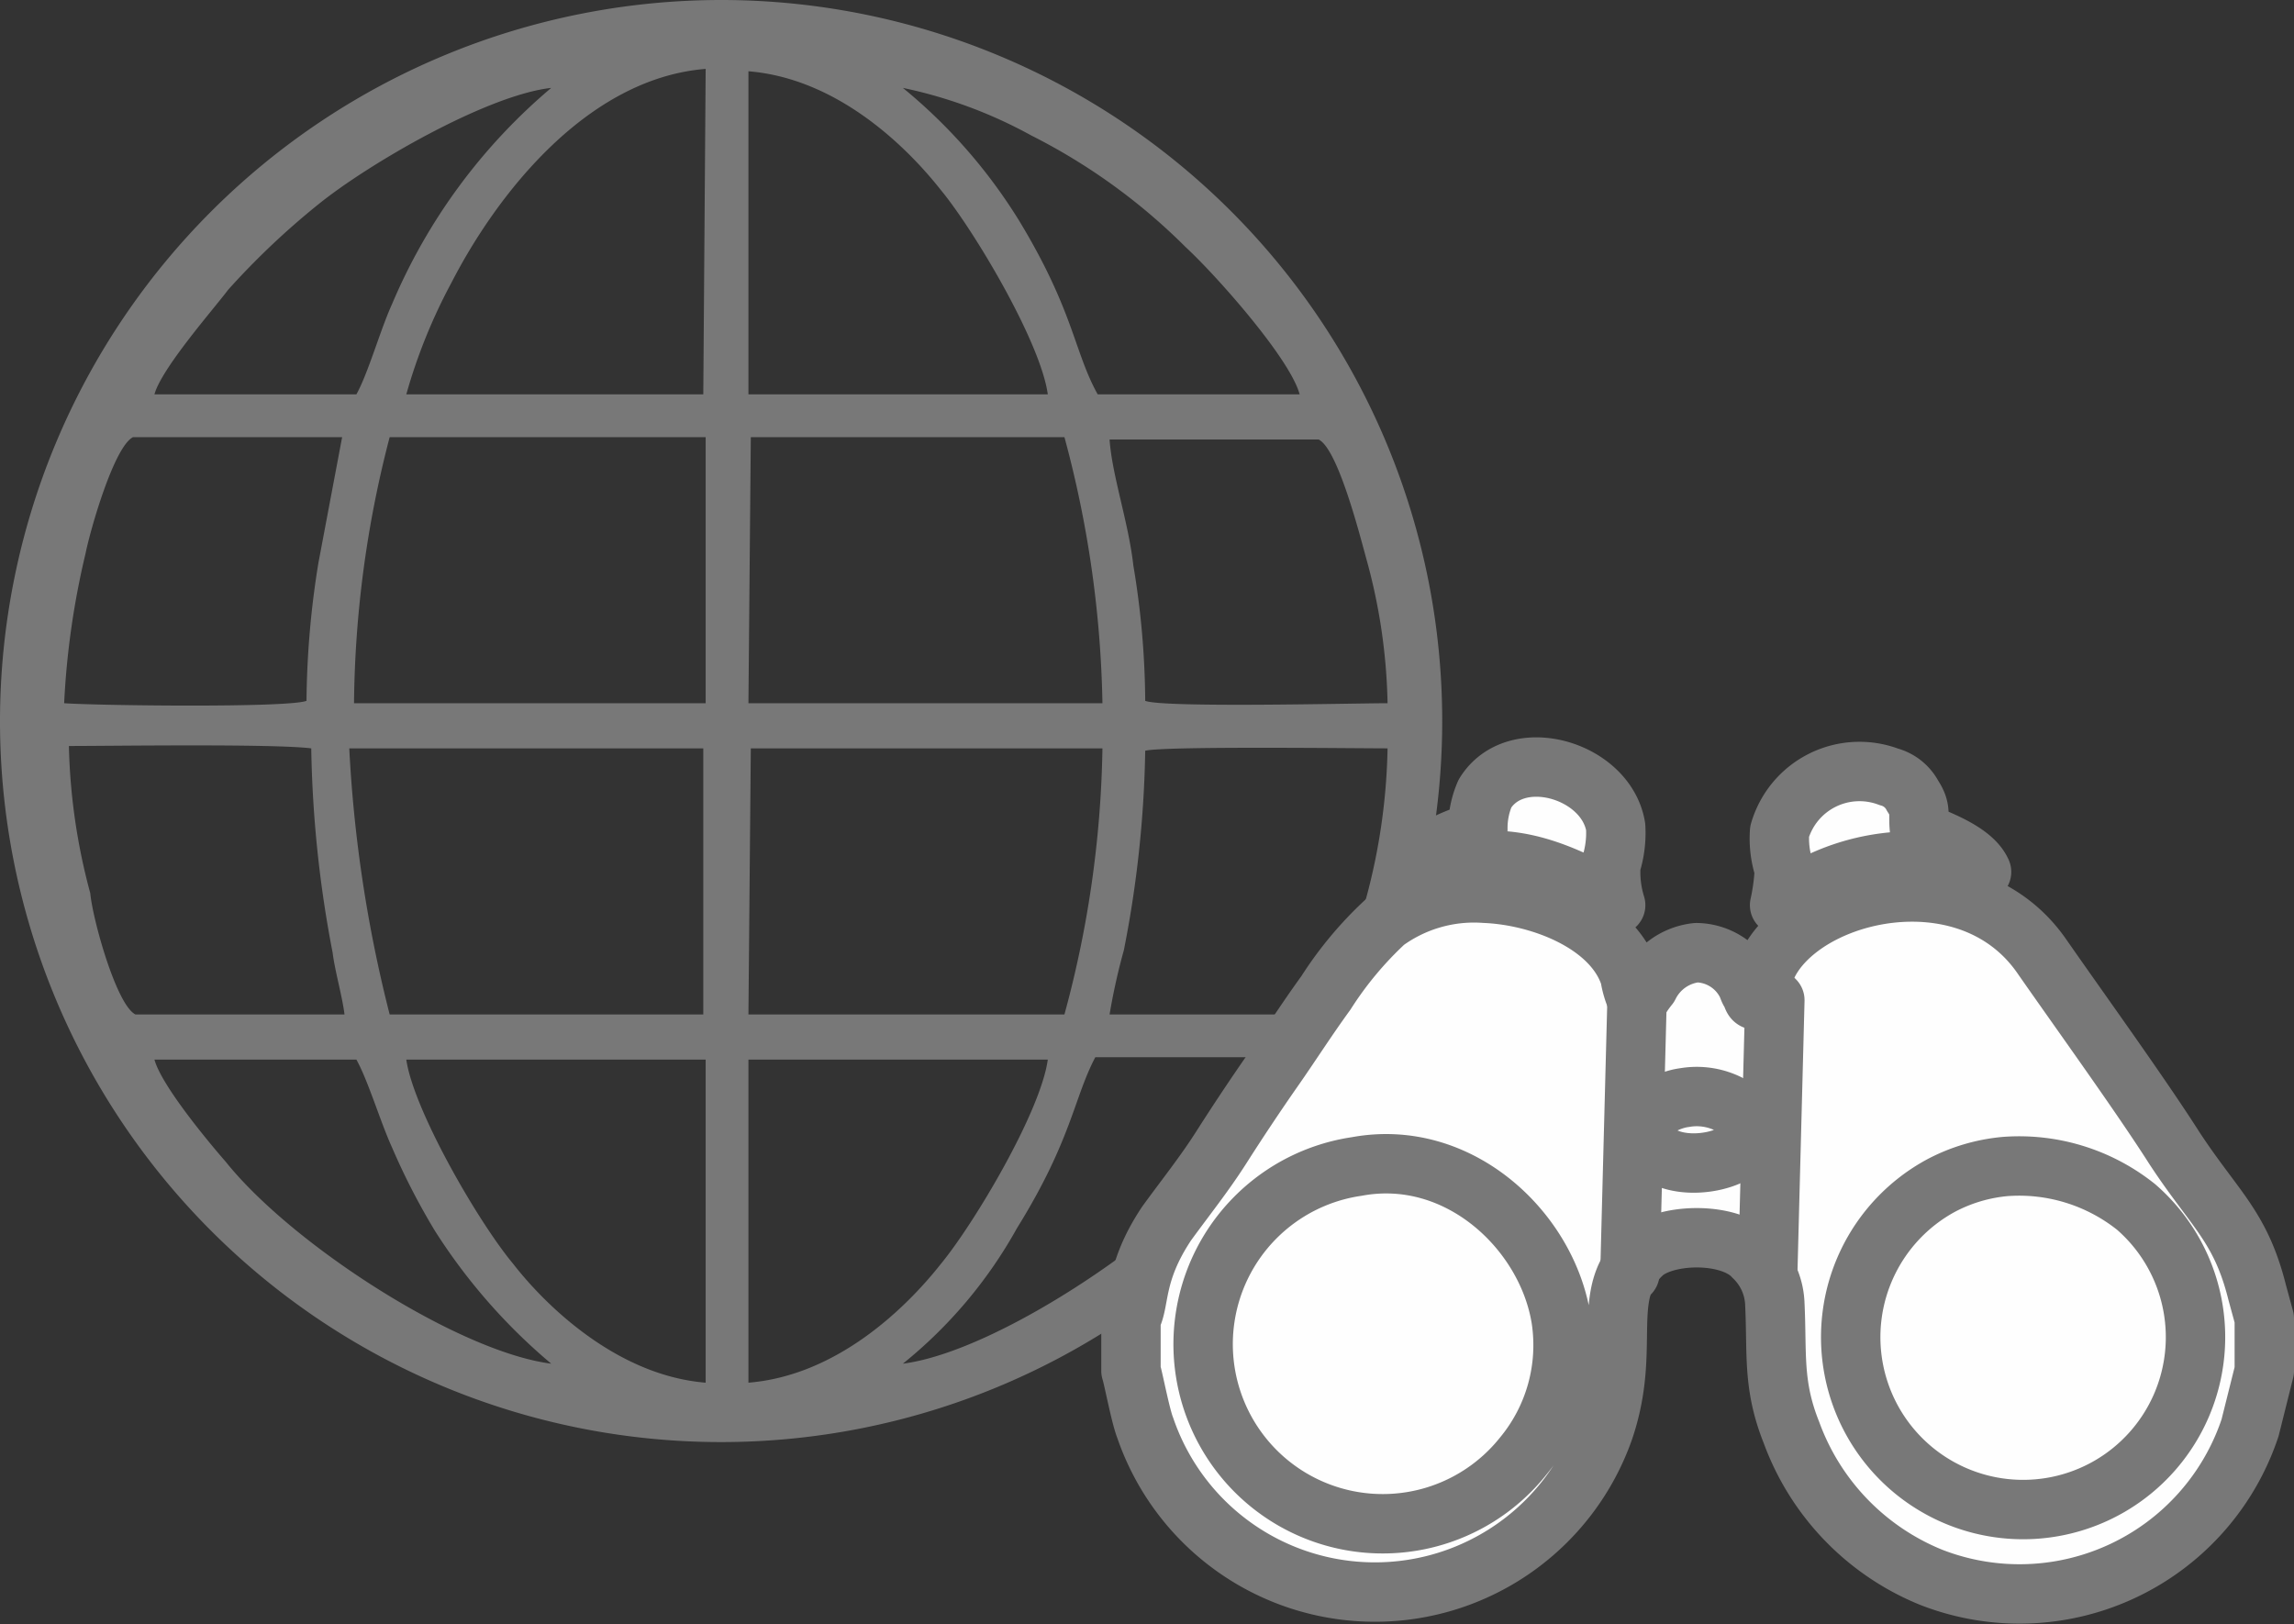
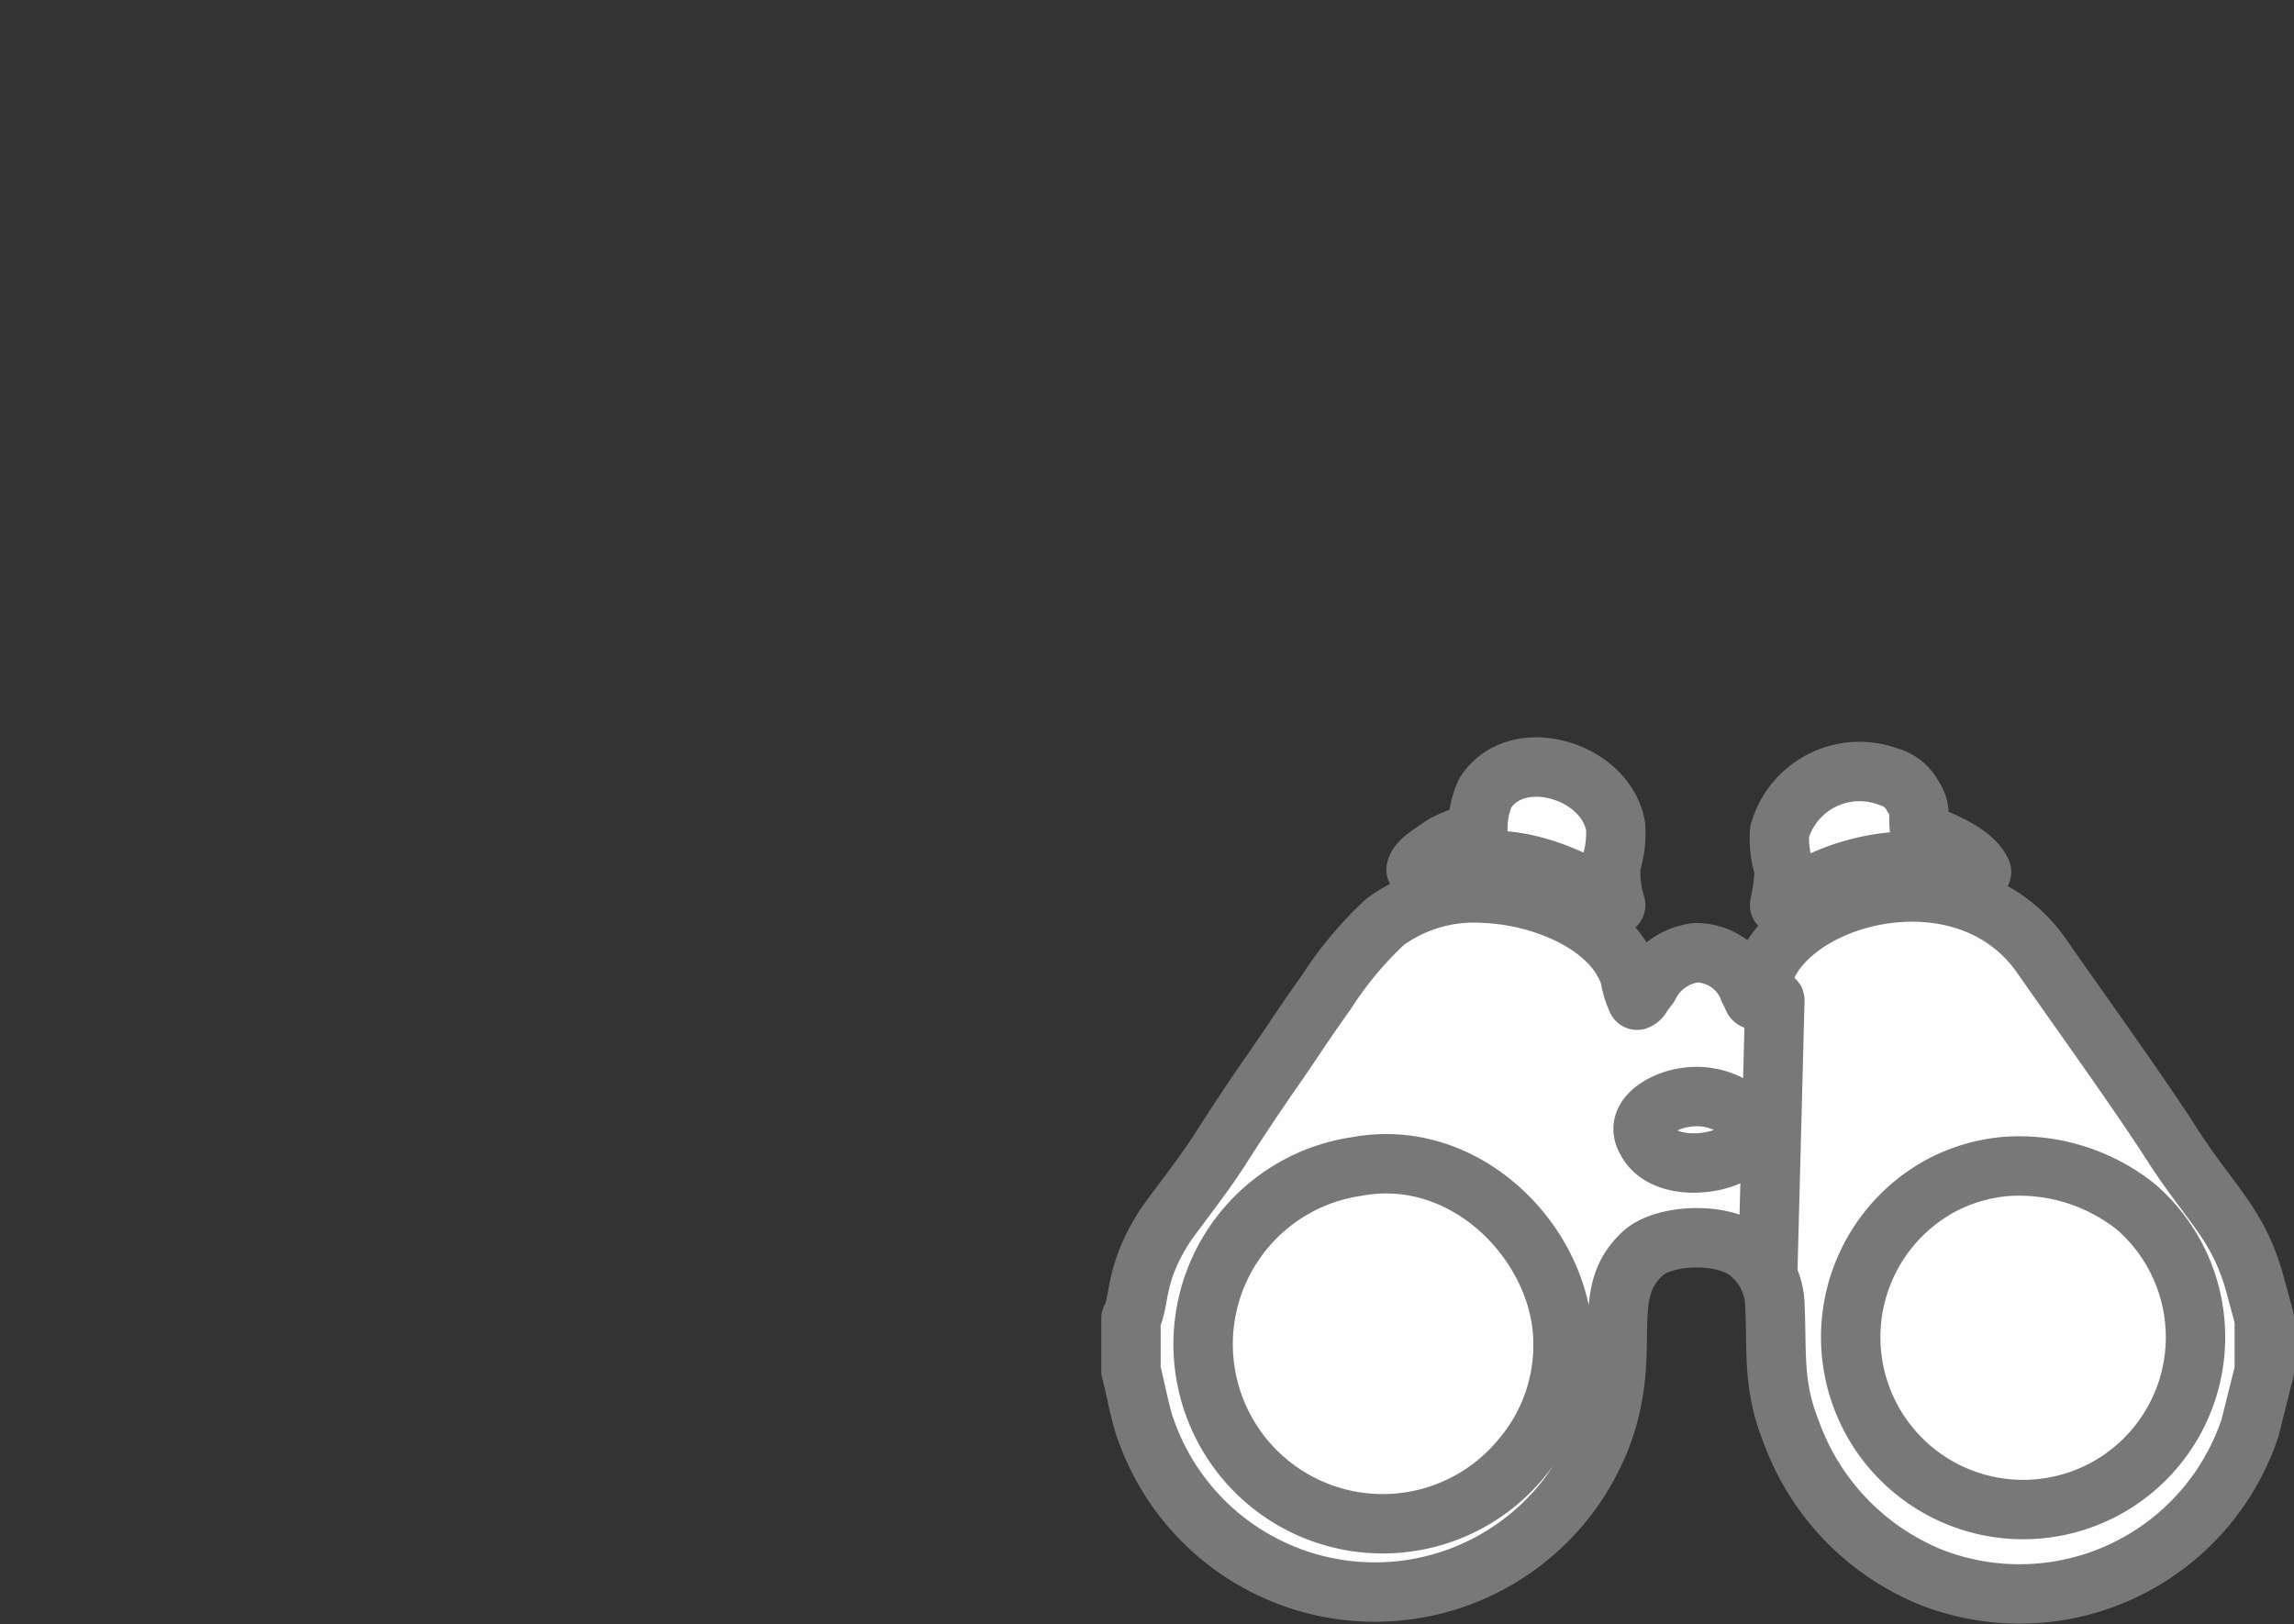
<svg xmlns="http://www.w3.org/2000/svg" width="96.55" height="68.374" viewBox="0 0 96.55 68.374">
  <rect x="0" y="0" width="96.55" height="68.374" fill="#333333" stroke="none" />
  <g transform="translate(-281 -185.9)">
-     <path d="M311.4,185.9A30.35,30.35,0,1,1,281,216.2,30.365,30.365,0,0,1,311.4,185.9Zm-23.9,16.6H296c.5-.9,1-2.7,1.5-3.8a24.253,24.253,0,0,1,6.7-9.1c-2.7.3-7.7,3.2-9.8,4.9a32.355,32.355,0,0,0-3.8,3.6C290,198.9,287.8,201.4,287.5,202.5Zm39.7,0h8.5c-.4-1.5-3.5-5-4.8-6.2a25.293,25.293,0,0,0-6.5-4.7,19.392,19.392,0,0,0-5.4-2,22.425,22.425,0,0,1,4.9,5.6C326.2,199,326.2,200.7,327.2,202.5Zm-23,40.8a24.348,24.348,0,0,1-4.9-5.6,28.633,28.633,0,0,1-1.8-3.5c-.5-1.1-1-2.8-1.5-3.7h-8.5c.3,1.1,2.3,3.5,3,4.3C293.3,238.3,300.3,242.8,304.2,243.3Zm14.8,0c3.9-.5,10.9-5.2,13.6-8.5.6-.8,2.8-3.3,3-4.4h-8.5c-.9,1.7-1,3.5-3.3,7.2A19.393,19.393,0,0,1,319,243.3Zm-32.3-14.7h8.8c-.1-.8-.4-1.8-.5-2.6a49.186,49.186,0,0,1-.9-8.6c-1.6-.2-8.4-.1-10.2-.1a25.79,25.79,0,0,0,.9,6.2C284.9,224.6,285.9,228.2,286.7,228.6Zm41,0h8.8c.8-.4,1.7-3.9,2-4.9a25.892,25.892,0,0,0,.9-6.3c-1.4,0-9.4-.1-10.2.1a46.943,46.943,0,0,1-.9,8.4A26.137,26.137,0,0,0,327.7,228.6Zm-44-13.1c1.4.1,9.4.2,10.2-.1a37.853,37.853,0,0,1,.5-5.8l1-5.3h-8.8c-.8.4-1.8,3.9-2,4.9A34.161,34.161,0,0,0,283.7,215.5Zm45.5-.1c.8.3,8.8.1,10.2.1a24.286,24.286,0,0,0-.9-6.1c-.3-1.1-1.2-4.6-2-5h-8.8c.1,1.5.8,3.5,1,5.3A35.539,35.539,0,0,1,329.2,215.4Zm-31.1-12.9h12.5l.1-13.7c-5,.4-8.8,5.3-10.7,9A23.159,23.159,0,0,0,298.1,202.5Zm14.4,41.6c3.7-.3,6.6-3.1,8.1-5,1.4-1.7,4.2-6.4,4.5-8.6H312.5Zm-1.8,0V230.5H298.1c.3,2.1,3,6.8,4.5,8.6C304,240.9,307,243.8,310.7,244.1Zm1.8-41.6h12.6c-.3-2.2-3.1-6.9-4.5-8.6-1.5-1.9-4.4-4.7-8.1-5Zm0,13h14.9a45.881,45.881,0,0,0-1.6-11.2H312.6Zm-15.1,13.1h13.2V217.4H295.7A57,57,0,0,0,297.4,228.6Zm-1.5-13.1h14.8V204.3H297.4A45.844,45.844,0,0,0,295.9,215.5Zm16.6,13.1h13.3a45.193,45.193,0,0,0,1.6-11.2H312.6Z" fill="#787878" />
    <path d="M328.6,241.4v2.2c.1.3.4,1.9.6,2.4a10.216,10.216,0,0,0,19.3.1c1.2-3.5-.2-5.7,1.6-7.4.9-.9,3.7-1,4.7.1a2.876,2.876,0,0,1,.9,2c.1,2.1-.1,3.4.7,5.4a10.438,10.438,0,0,0,5.9,6.1,10.227,10.227,0,0,0,13.4-6.3l.6-2.4v-2.2l-.3-1.1c-.7-2.8-1.8-3.5-3.5-6.1-1.4-2.2-4-5.8-5.6-8.1-2.9-4.1-9.2-2.9-11.2-.1-.7,1-.4,1.4-.7,2-.2,0-.2,0-.3-.3-.1-.1-.1-.2-.2-.4a2.4,2.4,0,0,0-2.1-1.3,2.53,2.53,0,0,0-2,1.4c-.4.5-.3.5-.5.6a3.808,3.808,0,0,1-.3-1c-.7-2.2-3.7-3.4-6.1-3.5a6.348,6.348,0,0,0-4.2,1.2,15.3,15.3,0,0,0-2.5,3c-.8,1.1-1.5,2.2-2.2,3.2s-1.5,2.2-2.2,3.3-1.5,2.1-2.3,3.2C328.7,239.5,329,240.7,328.6,241.4Zm23.3-9.3c-.8.1-2.2.8-1.6,1.8.9,1.8,5.2.8,4.3-.9A3.006,3.006,0,0,0,351.9,232.1Zm13.5,2.9a7.139,7.139,0,0,0-2.7.8,7.256,7.256,0,1,0,8.2.9A7.888,7.888,0,0,0,365.4,235Zm-27.3,0a7.559,7.559,0,1,0,7,12.2,7.338,7.338,0,0,0,1.6-5.8C346.1,237.7,342.4,234.2,338.1,235Z" fill="#fefefe" stroke="#787878" stroke-linecap="round" stroke-linejoin="round" stroke-width="2.5" />
    <path d="M355.9,224a3.508,3.508,0,0,0,.8-.5,9.155,9.155,0,0,1,6.5-1.2c.5.1.7.2,1.2.3-.4-.9-2-1.4-2.6-1.7-.1-.7.1-.9-.3-1.5a1.589,1.589,0,0,0-1-.8,3.5,3.5,0,0,0-4.6,2.3,4.145,4.145,0,0,0,.2,1.6A8.874,8.874,0,0,1,355.9,224Z" fill="#fefefe" stroke="#787878" stroke-linecap="round" stroke-linejoin="round" stroke-width="2.5" />
    <path d="M343.2,220.8c-.5.3-1,.4-1.5.7-.4.3-1,.6-1.1,1,2.6-.5,4.1-.7,6.7.5.7.3,1.4.9,1.7,1a4.679,4.679,0,0,1-.2-1.7,4.4,4.4,0,0,0,.2-1.6c-.4-2.4-4.2-3.5-5.5-1.4A3.652,3.652,0,0,0,343.2,220.8Z" fill="#fefefe" stroke="#787878" stroke-linecap="round" stroke-linejoin="round" stroke-width="2.5" />
-     <line x1="0.3" y2="11.5" transform="translate(349.6 228)" fill="none" stroke="#787878" stroke-linecap="round" stroke-linejoin="round" stroke-width="2.5" />
    <line x1="0.3" y2="11.5" transform="translate(355.4 228)" fill="none" stroke="#787878" stroke-linecap="round" stroke-linejoin="round" stroke-width="2.5" />
  </g>
</svg>